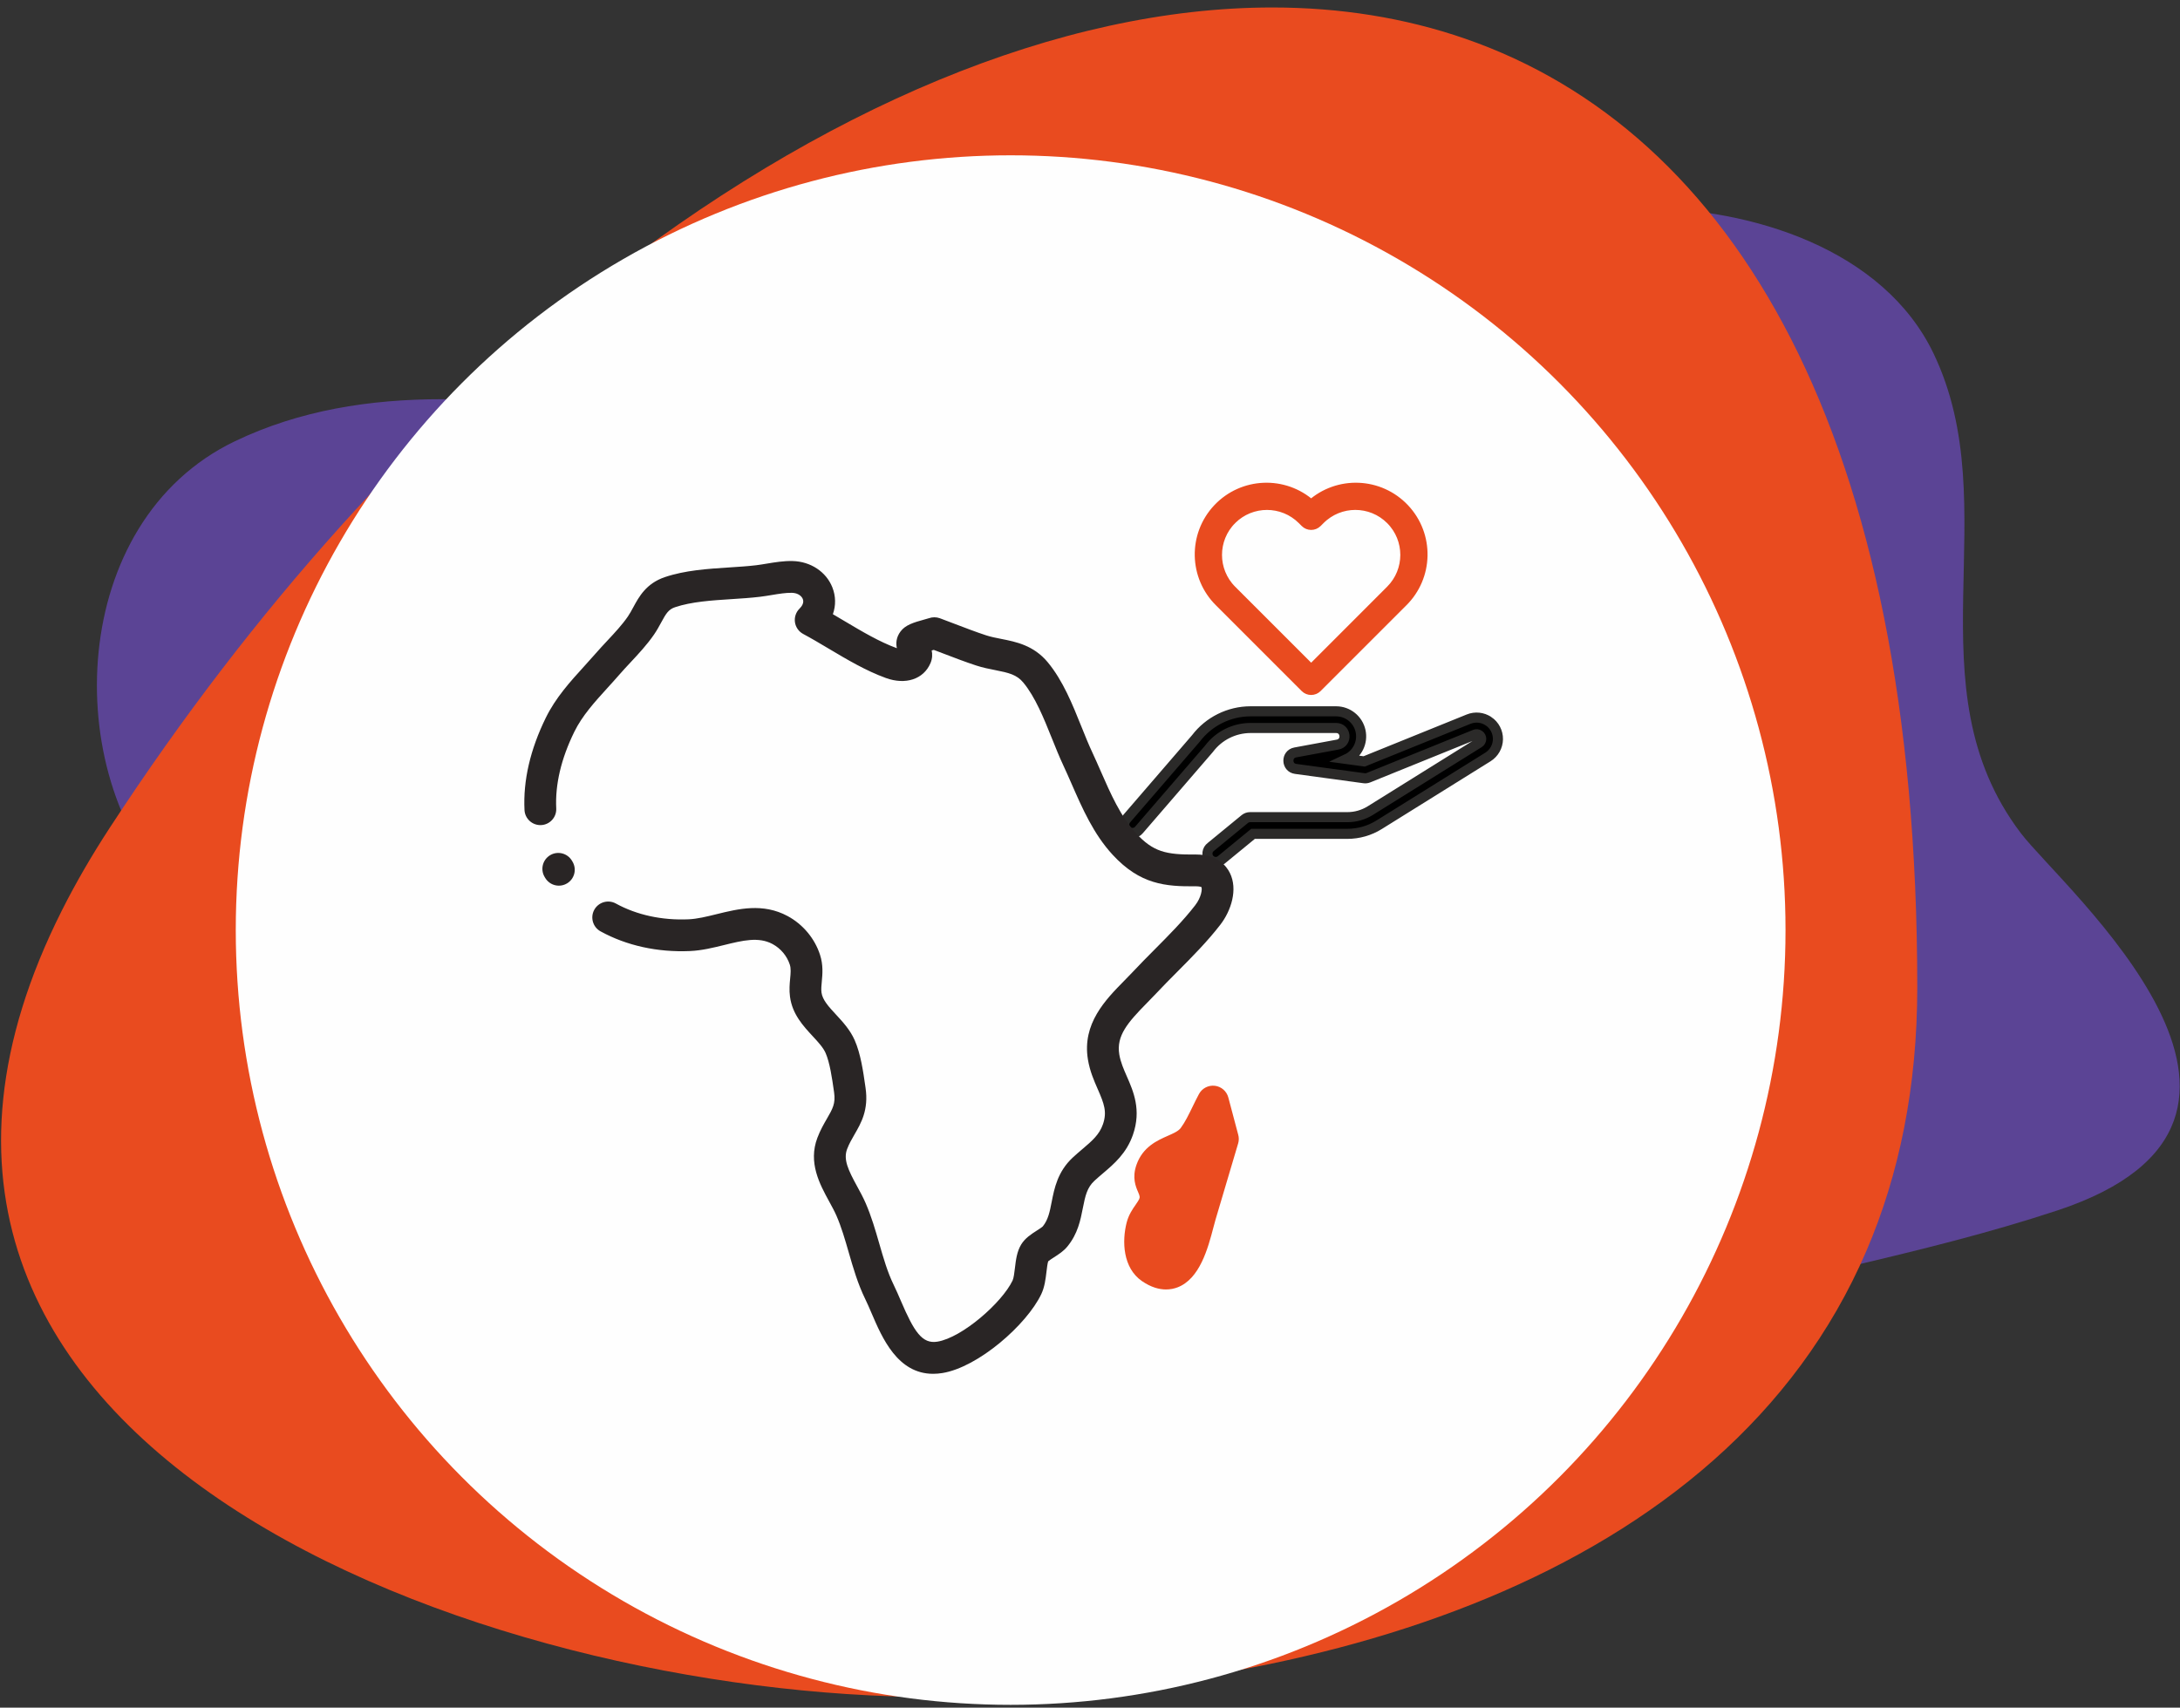
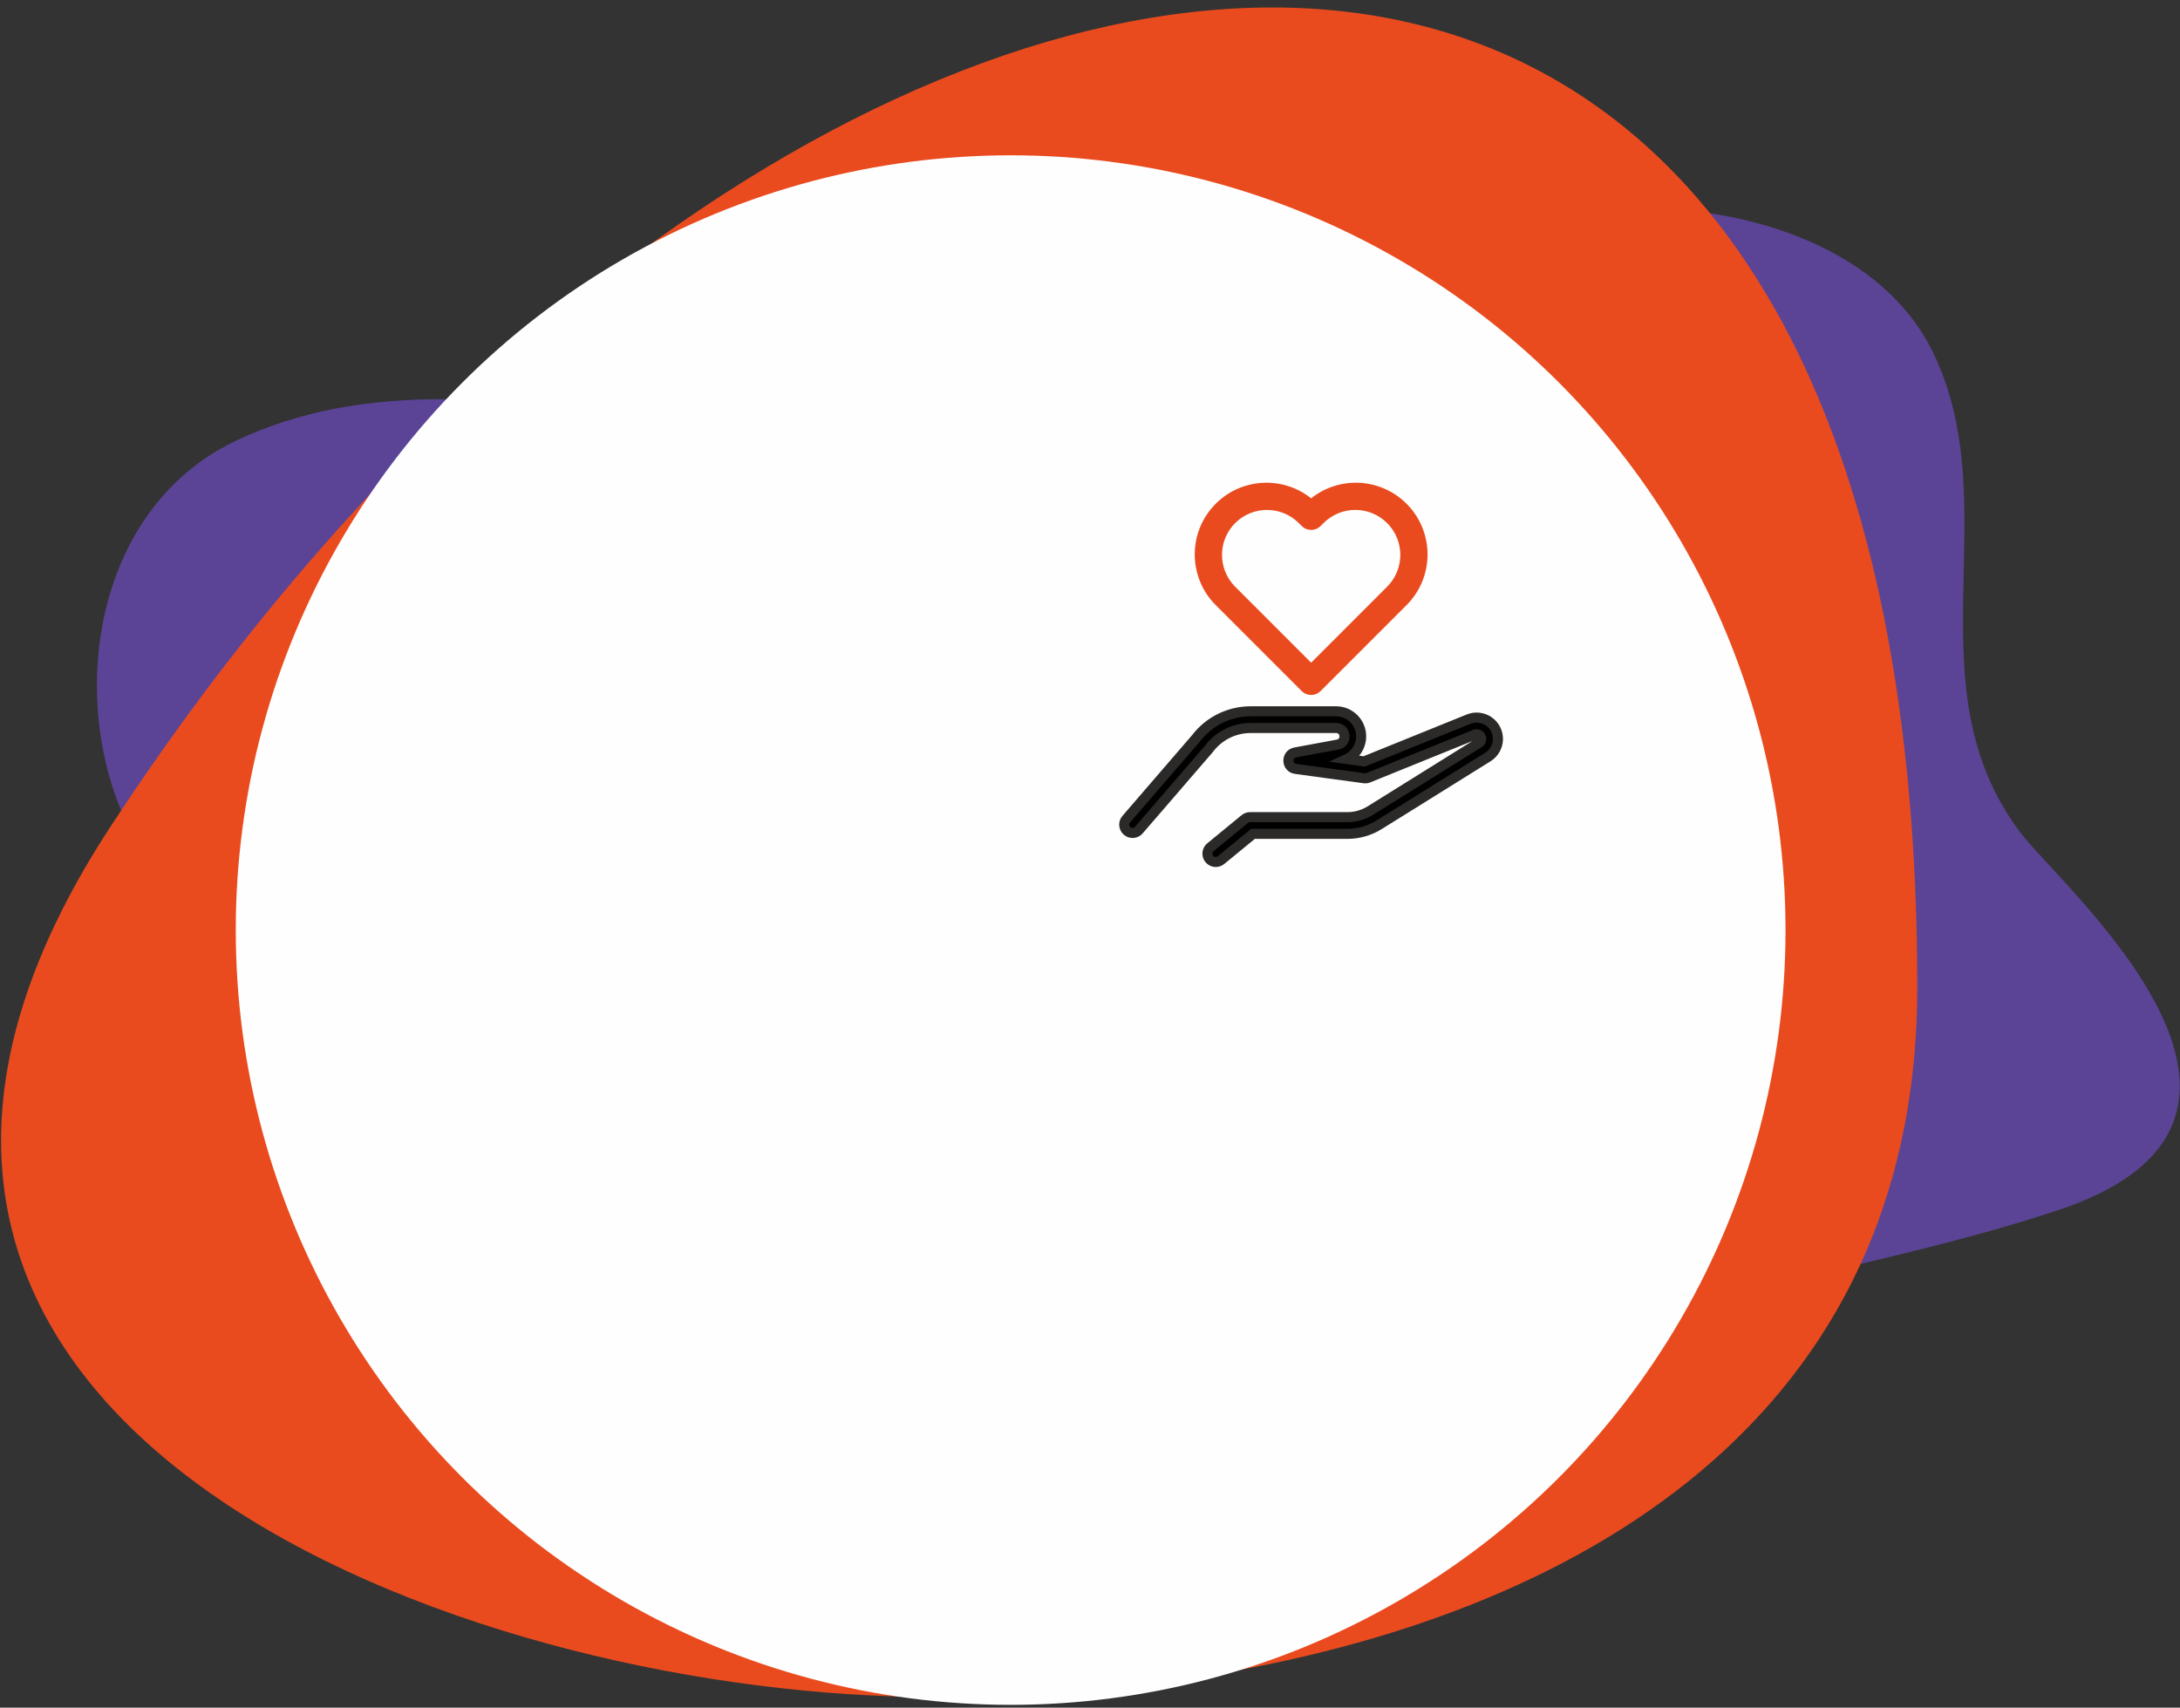
<svg xmlns="http://www.w3.org/2000/svg" xml:space="preserve" width="157mm" height="123mm" version="1.1" style="shape-rendering:geometricPrecision; text-rendering:geometricPrecision; image-rendering:optimizeQuality; fill-rule:evenodd; clip-rule:evenodd" viewBox="0 0 15700 12300">
  <rect x="0" y="0" width="15700" height="12300" fill="#333333" stroke="none" />
  <defs>
    <style type="text/css">
   
    .str1 {stroke:#2B2A29;stroke-width:72.58;stroke-miterlimit:10}
    .str0 {stroke:#E94B1F;stroke-width:72.58;stroke-miterlimit:10}
    .fil0 {fill:none}
    .fil3 {fill:#FEFEFE}
    .fil5 {fill:#292525;fill-rule:nonzero}
    .fil1 {fill:#5B4495;fill-rule:nonzero}
    .fil2 {fill:#E94B1F;fill-rule:nonzero}
    .fil4 {fill:black;fill-rule:nonzero}
   
  </style>
  </defs>
  <g id="Layer_x0020_1">
-     <rect class="fil0" x="-7.07" y="5.27" width="15700" height="12300" />
    <path class="fil1" d="M13335.44 9118.66c201.39,-469.33 313.88,-1009.11 313.88,-1626.45 0,-3437.42 -1149.05,-5288.07 -2790.01,-5857.09 170.74,-46.31 352.34,-83.97 546.88,-110.57 128.92,-17.56 266.05,-26.78 407.5,-26.78 805.8,0 1751.15,298.93 2110.7,1046.83 536.44,1116.04 -175.15,2398.23 629.71,3456.96 300.86,395.77 2249.27,2061.74 260.57,2717.81 -486.69,160.52 -982.03,282.52 -1479.23,399.29zm-11138.1 -2104.28c-388.84,-175.81 -749.03,-389.21 -962.15,-610.39 -800.71,-831.18 -752.42,-2646.23 457.31,-3226.11 464.89,-222.9 969.88,-302.6 1492.32,-302.6 747.03,0 1529.89,162.96 2283.14,303.17 -1061.42,840.6 -2086.69,1965.2 -2976.02,3327.52 -113.57,173.88 -211.39,343.4 -294.6,508.41z" />
    <path class="fil2" d="M447.25 6554.7c97.06,-192.5 211.2,-390.28 343.69,-593.14 1037.55,-1589.37 2233.71,-2901.41 3472.03,-3882.11 1651.08,-1307.45 3376.49,-2025.6 4899.07,-2025.6 487.42,0 954.09,73.65 1390.84,225.05 1914.44,663.86 3255.01,2822.95 3255.01,6833.28 0,720.22 -131.25,1349.97 -366.2,1897.52 -1023.06,2383.95 -4014.25,3213.48 -6719.31,3213.48 -3222.48,0 -8229.35,-1791.14 -6275.13,-5668.48z" />
    <circle class="fil3" cx="7278.48" cy="6699.22" r="5580.56" />
    <path class="fil2 str0" d="M9400.22 4951.95c23.41,23.45 61.46,23.45 84.87,0l615.44 -615.49c186.7,-182.95 192.79,-481.58 13.71,-671.99 -179.11,-190.37 -477.55,-202.6 -671.58,-27.52 -194.03,-175.08 -492.48,-162.85 -671.59,27.52 -179.07,190.41 -172.99,489.04 13.71,671.99l615.44 615.49zm-530.45 -1209.9c140.84,-140.47 368.72,-140.47 509.55,0l21.04 21.05c23.45,23.44 61.41,23.44 84.87,0l21.07 -21.05c140.7,-140.65 368.76,-140.56 509.36,0.18 140.66,140.7 140.57,368.75 -0.12,509.36l-572.88 573.02 -572.89 -572.88c-140.56,-140.82 -140.56,-368.85 0,-509.68z" />
    <path class="fil4 str1" d="M10720.09 5194.85c-42.3,-28.51 -95.94,-34.09 -143.16,-14.97l-752.21 304.53 -125.78 -17.15c76.51,-35.91 117.84,-120.11 99.43,-202.61 -18.4,-82.45 -91.52,-141.14 -176.02,-141.14l-616.66 0c-154.18,0.36 -299.43,72.5 -392.87,195.15l-500.84 580.74c-22.61,25.01 -20.15,63.69 5.37,85.67 25.49,22.02 64.13,18.71 85.52,-7.29l502.27 -582.22c0.84,-1.02 1.69,-2.04 2.5,-3.07 70.66,-93.58 181.03,-148.64 298.24,-148.92l616.47 0c73.52,-0.13 83.3,106.4 10.98,119.66l-305.28 56.54c-67.1,12.38 -64.81,109.35 2.81,118.51l493.33 67.26c10.4,1.39 20.94,0.04 30.64,-3.83l767.04 -310.57c10.14,-4.29 21.79,-3.03 30.86,3.27 20.01,13.48 19.66,43.05 -0.71,56.05l-783.39 488.24c-49.62,30.9 -106.89,47.25 -165.35,47.21l-700.59 0c-13.88,0.04 -27.37,4.87 -38.09,13.71l-244.58 200.73c-27.61,20.46 -32.48,59.85 -10.64,86.39 21.79,26.52 61.42,29.38 86.78,6.25l227.97 -187.02 679.24 0c80.89,0.04 160.17,-22.61 228.81,-65.39l783.62 -488.24c44.04,-27.6 71.15,-75.61 72.05,-127.56 0.85,-52 -24.62,-100.85 -67.71,-129.93l-0.05 0z" />
-     <path class="fil5" d="M6720.2 9895.39c-256.04,0.03 -367.03,-258.82 -442.48,-434.69 -15.95,-37.2 -31.01,-72.31 -46.07,-103.05 -53.97,-110.15 -87.22,-225.52 -119.36,-337.1 -26.87,-93.24 -52.25,-181.35 -88.41,-264.34 -13.86,-31.78 -32.26,-65.48 -51.75,-101.13 -68.4,-125.16 -153.53,-280.96 -85.14,-460.34 21.09,-55.36 46.41,-99.1 68.73,-137.69 40.49,-69.98 62.79,-108.53 51.45,-187.62l-2.18 -15.2c-12.04,-84.52 -28.57,-200.3 -59.27,-269.93 -17.32,-39.3 -54.03,-78.92 -92.9,-120.9 -68.7,-74.16 -146.55,-158.23 -163.37,-284 -6.6,-49.33 -2.48,-92.97 1.15,-131.47 3.76,-39.74 6.73,-71.14 -2.66,-100.15 -20.21,-62.42 -65.44,-116.36 -124.13,-147.97 -100.24,-54 -215.38,-25.65 -348.68,7.17 -79.1,19.46 -160.85,39.58 -245.98,43.31 -233.63,10.14 -456.34,-38.82 -644.01,-141.8 -55.41,-30.4 -75.68,-99.96 -45.28,-155.36 30.41,-55.41 99.99,-75.66 155.37,-45.26 150.95,82.81 332.08,122.14 523.92,113.78 62.46,-2.74 129.89,-19.32 201.27,-36.91 156.59,-38.55 334.07,-82.25 511.93,13.58 110.1,59.32 195.14,161 233.33,278.98 23.94,73.97 17.75,139.49 12.78,192.16 -2.85,30.12 -5.31,56.12 -2.17,79.59 7.21,53.84 52.27,102.52 104.43,158.84 47.65,51.45 101.62,109.73 134.41,184.08 43.42,98.45 61.73,226.82 76.43,329.94l2.15 15.03c22.62,157.55 -31.84,251.67 -79.88,334.71 -19.76,34.15 -38.42,66.42 -52.97,104.61 -28.72,75.31 8.09,151.88 72.12,269.08 21.04,38.48 42.79,78.29 60.72,119.45 42.13,96.66 70.81,196.17 98.53,292.38 30.76,106.79 59.83,207.66 104.96,299.79 17.59,35.89 33.76,73.59 50.89,113.5 95.04,221.56 152.59,311.23 262.73,293.4 178.29,-28.97 465.4,-280.69 541.61,-440.46 8.25,-17.3 13.04,-57.49 16.88,-89.79 6.93,-58.19 14.07,-118.33 44.83,-169.15 28.11,-46.44 73.07,-75.23 112.74,-100.64 14.89,-9.52 37.39,-23.93 43.53,-30.73 38.4,-46.84 50.1,-106.62 63.64,-175.86 18.98,-96.96 42.58,-217.63 151.12,-318.9 24.06,-22.44 47.68,-42.5 70.52,-61.88 67.84,-57.6 121.43,-103.1 147.41,-178 31.14,-89.75 8.68,-148.5 -37.15,-253.07 -26.69,-60.9 -56.94,-129.93 -70.73,-212.87 -43.1,-258.98 126.18,-430.98 262.19,-569.19 21.68,-22.02 42.15,-42.82 61.69,-63.73 50.82,-54.37 104.55,-108.41 156.5,-160.65 101.77,-102.35 207,-208.19 292.15,-318.55 44,-57 51.26,-115.94 44.93,-130.46 -2.64,-1.46 -13.76,-5.96 -40.22,-6.09 -218.72,2.53 -401.67,-12.82 -599.11,-226.75 -137.11,-148.54 -217.6,-332.26 -295.44,-509.92 -20.53,-46.87 -39.93,-91.14 -60.28,-134.62 -28.4,-60.7 -54.08,-124.61 -81.26,-192.28 -59.22,-147.42 -120.46,-299.86 -206.79,-403.96 -47.11,-56.82 -104.63,-70.41 -202.22,-89.57 -44.25,-8.7 -90,-17.69 -138.38,-33.61 -78.02,-25.64 -154.98,-55.11 -229.39,-83.62 -24.92,-9.53 -49.83,-19.07 -74.73,-28.44 -1.98,0.53 -4,1.08 -6.04,1.64 -2.62,0.72 -5.66,1.55 -8.94,2.45 5.55,26.46 5.61,58.05 -9.08,92.08 -49.72,115.26 -178.75,157.96 -321.08,106.28 -143.91,-52.24 -280.28,-133.37 -412.17,-211.82 -63.5,-37.79 -123.49,-73.45 -183.16,-105.39 -32.01,-17.14 -54,-48.42 -59.26,-84.35 -5.24,-35.93 6.87,-72.21 32.63,-97.78 16.86,-16.71 34.67,-42.37 23.82,-69.64 -7.91,-19.88 -33.2,-43.49 -78.45,-44.57 -43.03,-0.99 -92.67,7.16 -145.24,15.88 -28.03,4.63 -57.02,9.43 -85.8,12.86 -65.53,7.83 -135.67,12.33 -203.49,16.71 -142.49,9.16 -289.85,18.64 -407.17,58.35 -47.17,15.96 -64.73,45.36 -99.93,110.32 -14.33,26.46 -30.58,56.45 -51.32,86.58 -50.34,73.18 -111.19,138.36 -170.04,201.4 -27.93,29.92 -54.32,58.19 -79,86.61 -27.93,32.19 -56.7,63.82 -84.5,94.43 -94.42,103.89 -183.6,202.04 -240.24,317.49 -95.06,193.75 -138.94,379.65 -130.45,552.53 3.1,63.13 -45.55,116.8 -108.67,119.9 -63.14,2.94 -116.81,-45.55 -119.91,-108.67 -10.43,-212.02 41.24,-435.62 153.55,-664.55 70.93,-144.59 175.36,-259.5 276.34,-370.63 26.95,-29.65 54.81,-60.31 81.04,-90.51 27.38,-31.56 56.45,-62.7 84.55,-92.78 55.58,-59.54 108.08,-115.79 148.76,-174.93 13.86,-20.14 25.91,-42.37 38.67,-65.94 41.69,-76.9 93.56,-172.62 227.78,-218.05 145.89,-49.36 308.55,-59.82 465.84,-69.94 67.74,-4.36 131.72,-8.47 191.06,-15.55 23.62,-2.82 48.83,-7 75.53,-11.42 60.73,-10.06 123.56,-20.56 188.15,-18.87 129.1,3.12 241.19,77.22 285.57,188.77 25.42,63.94 26.15,131.24 4.03,194.08 29.03,16.92 57.88,34.09 86.29,50.99 122.76,73.02 249.7,148.51 373.29,193.39 0.42,0.16 0.86,0.31 1.28,0.46 -7.5,-34.67 -5.8,-78.27 27.37,-121.71 34.4,-45.07 90.5,-63.01 172.17,-85.26 10.99,-2.98 26.03,-7.07 30.65,-8.76 25.4,-9.18 53.97,-9.37 79.32,-0.02 37.64,13.91 75.19,28.28 112.79,42.68 71.91,27.53 146.28,56 219.09,79.94 34.89,11.49 71.83,18.73 110.96,26.42 103.73,20.36 232.84,45.71 334.31,168.07 109.16,131.66 177.18,300.98 242.97,464.73 25.96,64.61 50.48,125.66 76.18,180.58 21.56,46.05 42.44,93.69 62.62,139.77 70.27,160.39 142.93,326.23 253.99,446.56 123.34,133.65 215.07,155.32 428.47,153.13 1.56,-0.02 3.13,-0.03 4.69,-0.03 153.56,0 217.76,82.54 242.45,132.09 59.56,119.54 8.67,273.54 -68.18,373.15 -93.92,121.71 -204.31,232.73 -311.04,340.09 -53.08,53.37 -103.2,103.79 -151.62,155.59 -21.55,23.06 -44.02,45.88 -65.76,67.97 -139.08,141.32 -221.91,236.81 -199.55,371.11 9.1,54.77 31.2,105.18 54.59,158.55 47.11,107.52 105.74,241.31 43.74,419.97 -46.45,133.89 -136.27,210.14 -215.5,277.42 -21.78,18.49 -42.38,35.97 -62.5,54.74 -51.69,48.24 -65.07,105.72 -82.65,195.52 -17.01,87.01 -36.31,185.64 -111.53,277.35 -27.67,33.75 -64.42,57.28 -96.83,78.03 -13.49,8.63 -33.25,21.28 -41.26,28.54 -5.08,13.48 -9.49,50.54 -12.46,75.55 -6.14,51.55 -13.1,109.94 -37.57,161.27 -105.24,220.66 -454.21,526.04 -711.47,567.83 -23.15,3.77 -45.26,5.58 -66.33,5.64l-1 0z" />
-     <path class="fil5" d="M4024.89 6379.38c-38.93,0 -76.88,-19.88 -98.32,-55.71l-4.53 -7.65c-32.01,-54.49 -13.78,-124.61 40.71,-156.63 54.48,-31.98 124.62,-13.78 156.63,40.73l3.61 6.07c32.42,54.25 14.76,124.51 -39.48,156.94 -18.4,11.01 -38.64,16.25 -58.62,16.25z" />
-     <path class="fil2" d="M8661.87 8291.08c-49.48,51.19 -109.56,77.66 -159.31,99.58 -64.76,28.55 -90.33,42.42 -101.91,75.11 -2.28,6.41 -2.42,9.11 -2.42,9.15 0.51,2.51 4.9,12.67 8.11,20.11 9.78,22.63 23.18,53.62 28.35,95.52 12.54,101.67 -35.64,170.98 -67.52,216.86 -14.6,21.01 -27.23,39.16 -31.31,54.9 -19.27,74.21 -10.86,156.74 17.95,176.63 28.34,19.53 42.9,20.69 45.07,19.84 1,-0.37 25.02,-9.99 57.68,-84.29 26.32,-59.87 45.55,-133.11 61,-191.94 6.03,-22.92 11.71,-44.58 17.22,-63.15l127.09 -428.32zm259.64 -84.8l0 -4.83c-0.19,-9.06 -1.46,-18.11 -3.8,-26.96l-71.5 -269.46c-12.02,-45.33 -50.47,-78.71 -97.03,-84.28 -46.56,-5.46 -91.8,17.83 -114.15,59.07 -16.25,29.96 -31.33,61.01 -45.92,91.05 -27.79,57.19 -54.03,111.21 -85.63,153.88 -16.96,22.87 -52.29,38.45 -93.21,56.49 -75.82,33.42 -179.63,79.18 -225.32,208.07 -33.17,93.55 -5.33,158 11.32,196.51 6.65,15.4 10.18,23.86 11.28,32.75 1.53,12.5 -2.97,21.73 -28.32,58.21 -22.52,32.4 -50.56,72.74 -64.91,128.08 -35.2,135.74 -27.64,327.85 109.58,422.47 66.24,45.67 125.11,60.49 173.64,60.49 31.66,0 58.91,-6.31 80.92,-14.48 162.68,-60.33 221.52,-284.41 260.45,-432.68 5.79,-22.05 10.79,-41.07 15.27,-56.18l162.63 -548.1c2.91,-9.82 4.48,-19.95 4.7,-30.1z" />
  </g>
</svg>